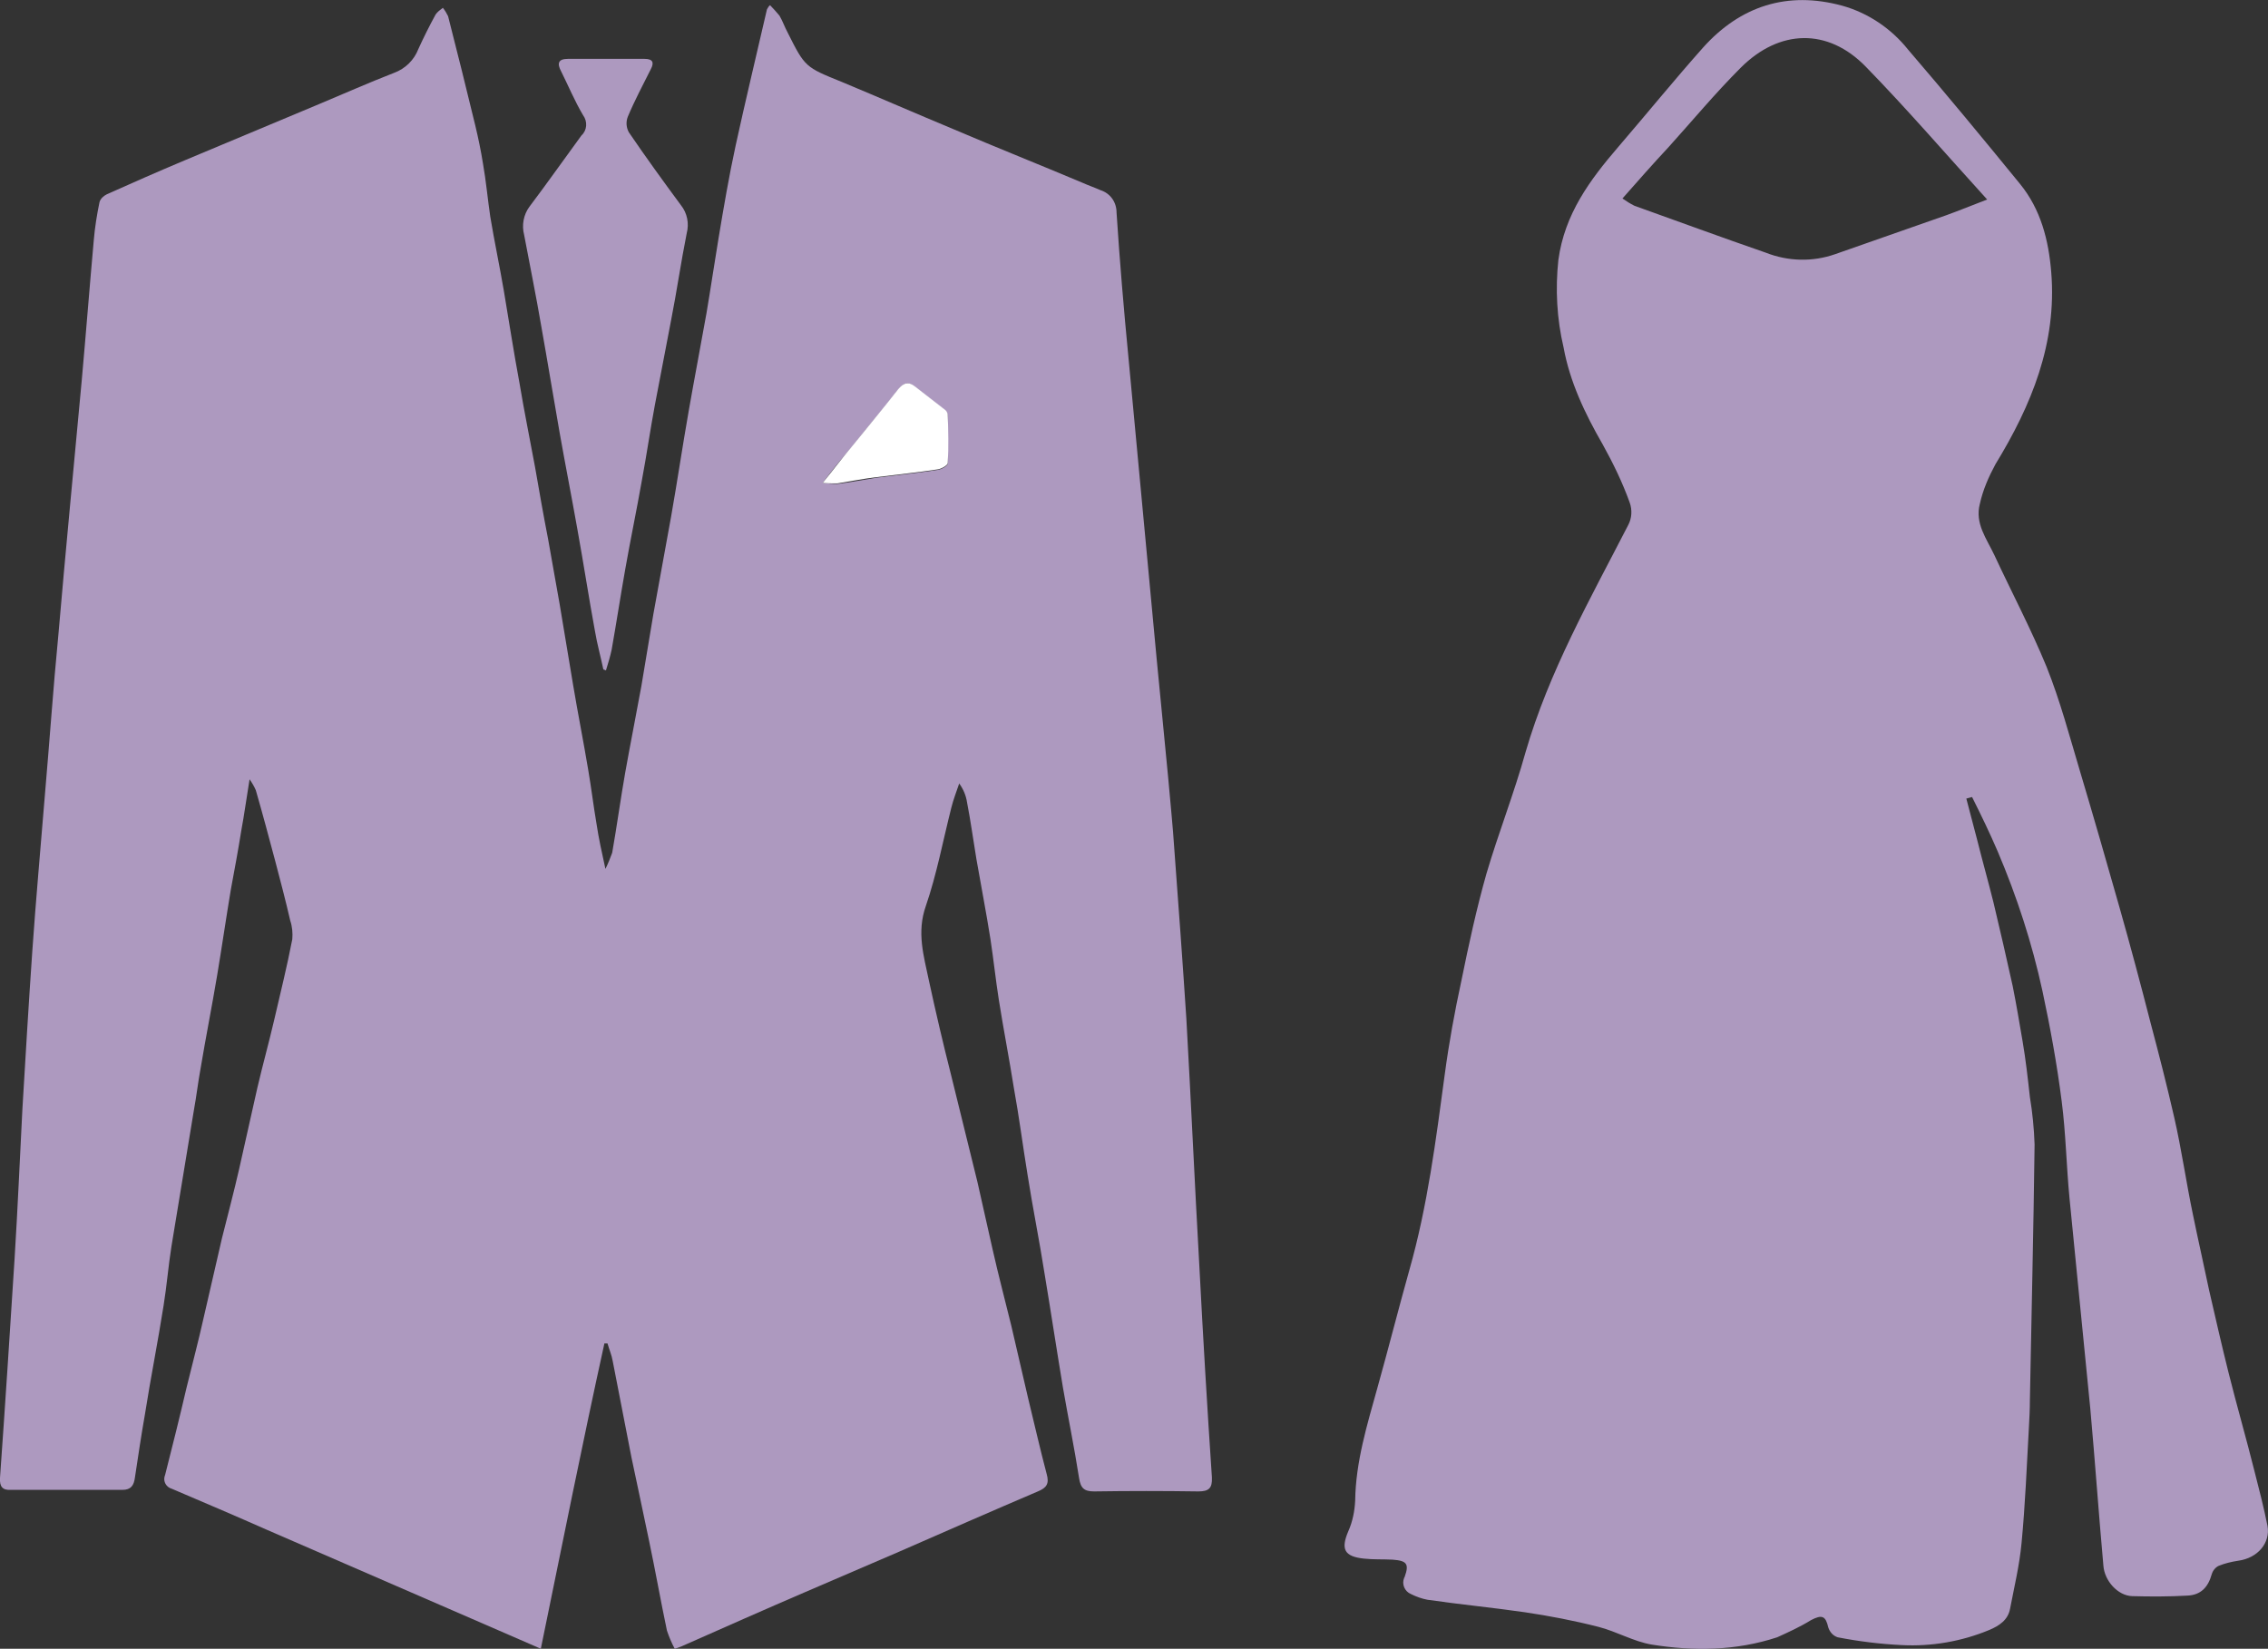
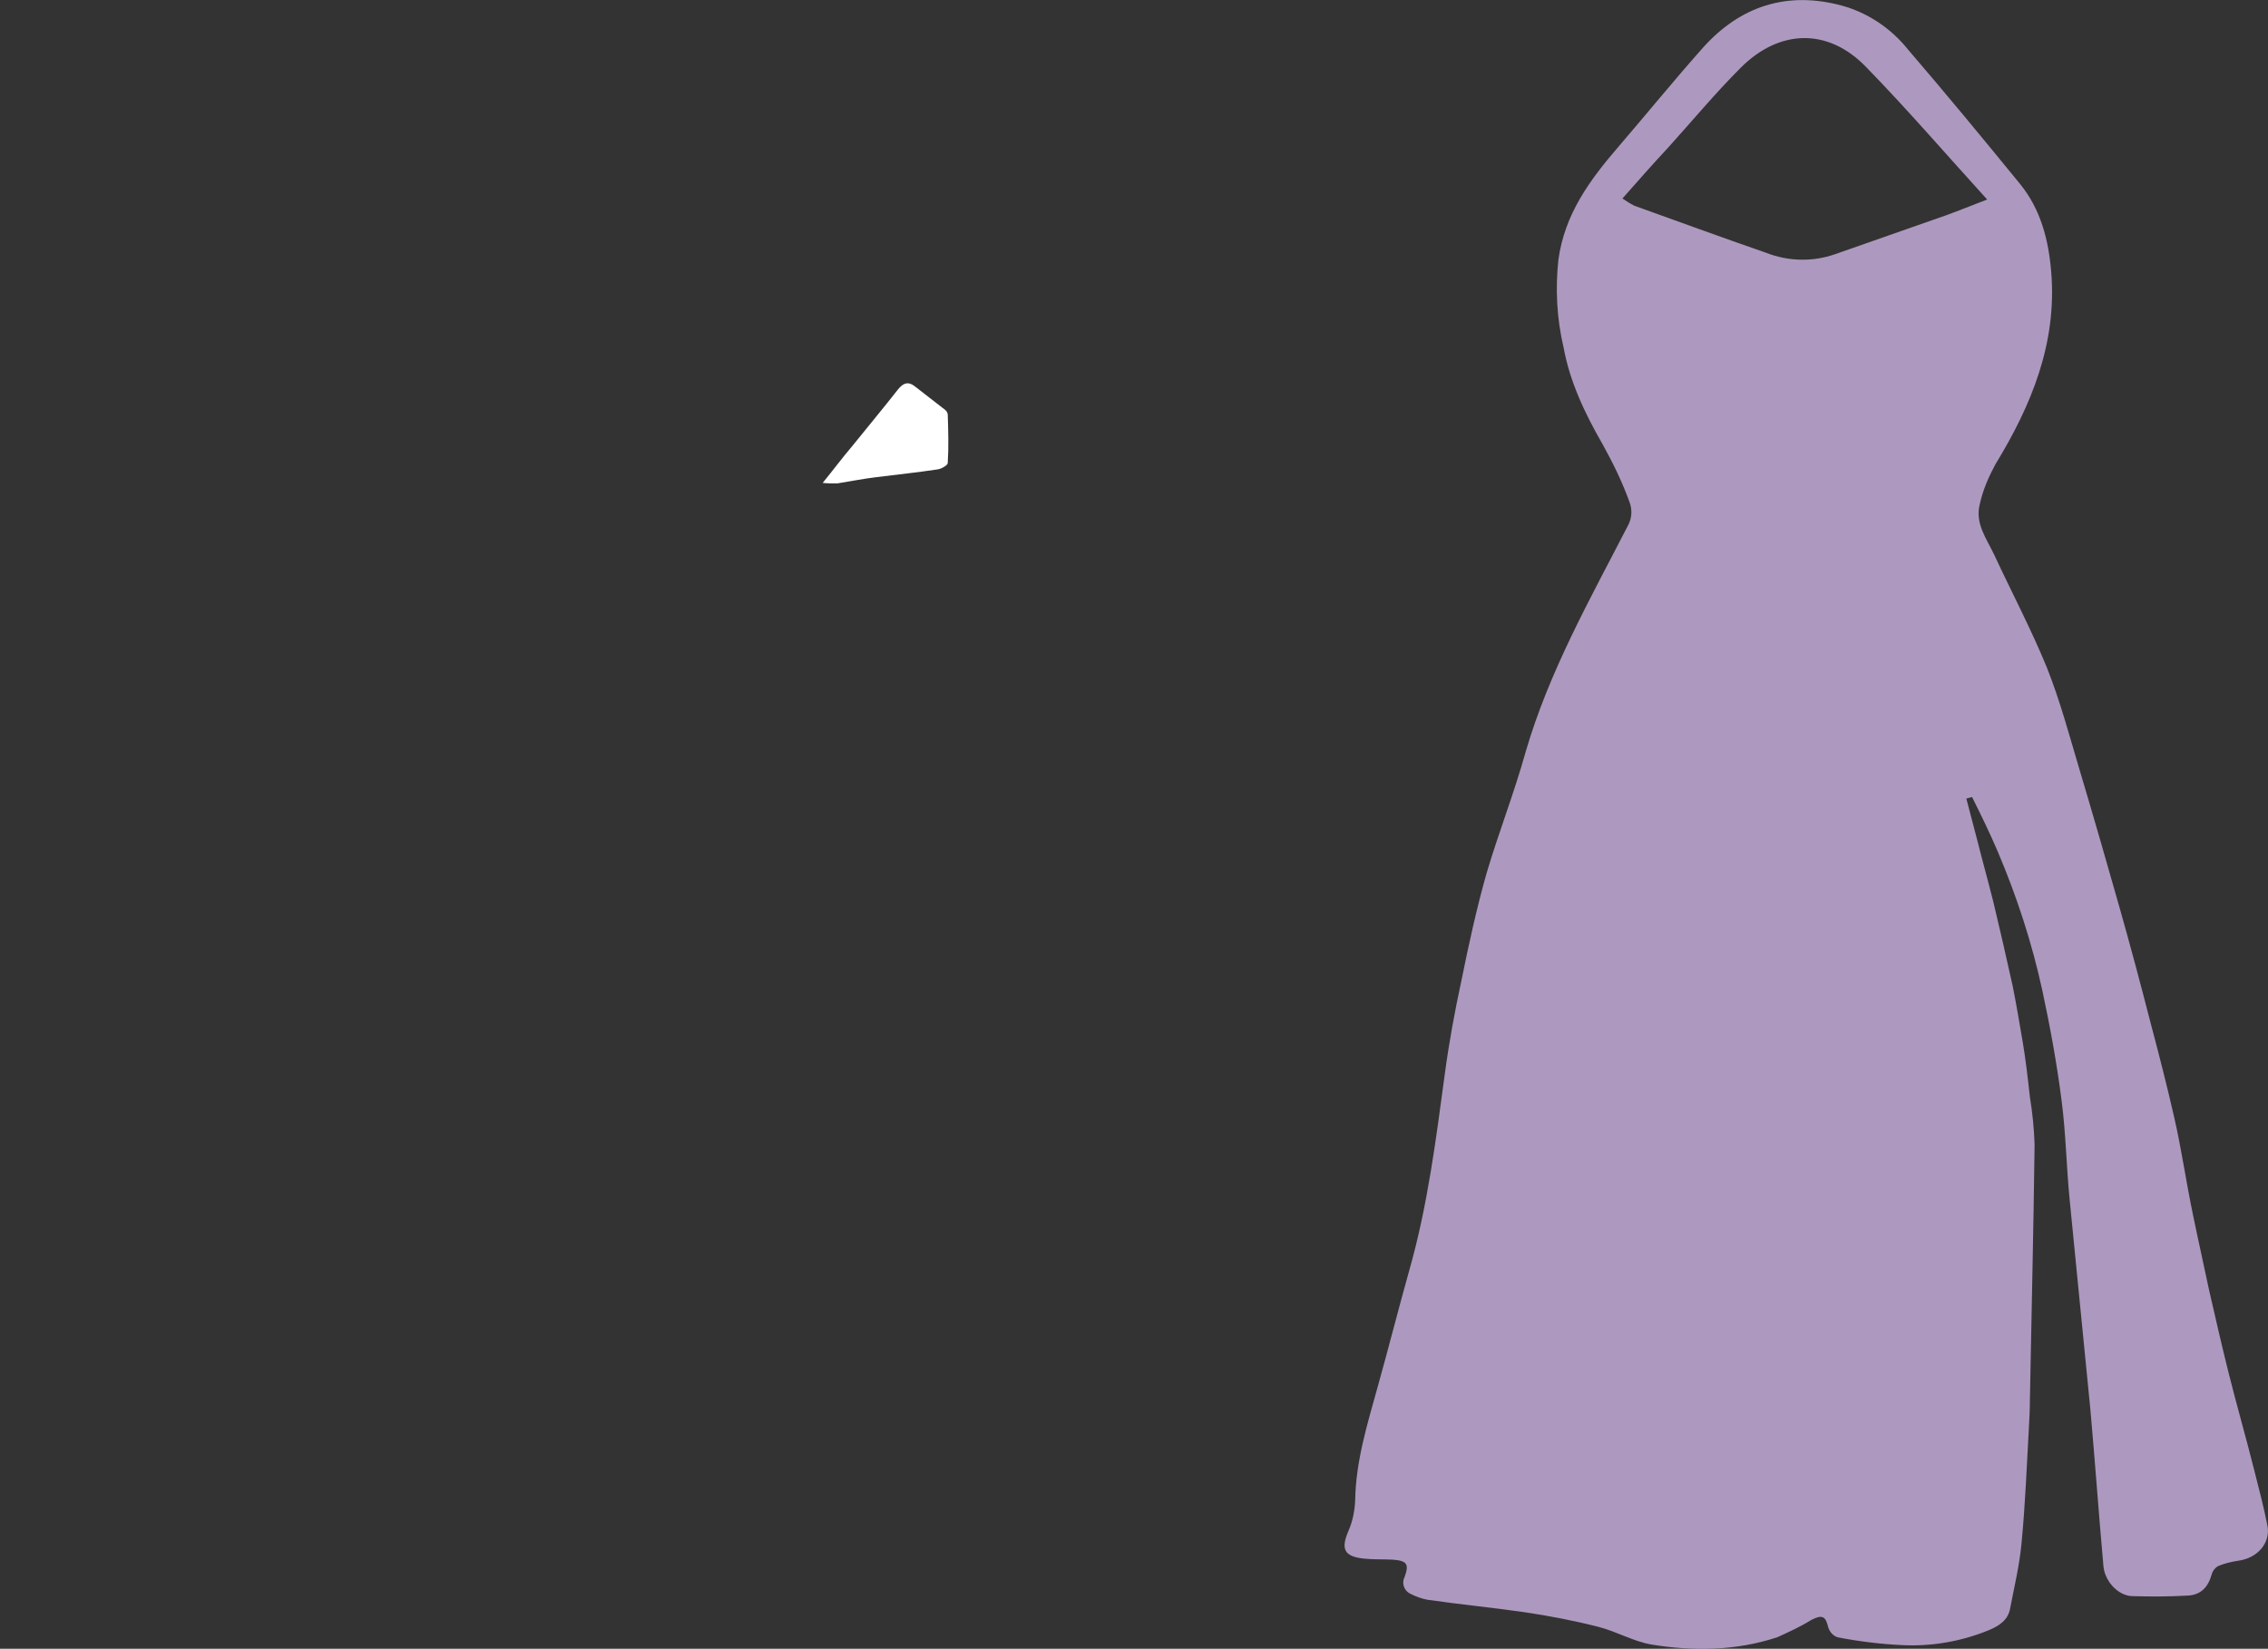
<svg xmlns="http://www.w3.org/2000/svg" version="1.1" id="Capa_1" x="0px" y="0px" viewBox="0 0 435.3 316.5" style="enable-background:new 0 0 435.3 316.5;" xml:space="preserve">
  <rect x="0" y="0" width="435.3" height="316.5" fill="#333333" stroke="none" />
  <style type="text/css">
	.st0{fill:#AD99BF;}
	.st1{fill:#FFFFFF;}
</style>
  <g id="Capa_2_1_">
    <g id="Capa_1-2">
      <g id="Capa_2-2">
        <g id="portada-2">
-           <path class="st0" d="M103.8,316.5L87,309.2l-35.7-15.5c-6.1-2.7-12.2-5.3-18.3-7.9c-1.1-0.3-1.7-1.4-1.4-2.4      c0-0.1,0.1-0.2,0.1-0.3c1.4-5.5,2.8-11.1,4.1-16.7c1.1-4.5,2.3-9,3.3-13.5c1.2-5.1,2.3-10.1,3.5-15.2c1.1-4.4,2.3-8.9,3.3-13.3      c1.2-5.2,2.3-10.4,3.5-15.6c1-4.3,2.2-8.6,3.2-12.9c1.2-5.2,2.5-10.4,3.5-15.6c0.1-1.2,0-2.4-0.4-3.6c-0.9-3.9-1.9-7.7-2.9-11.5      c-1.2-4.5-2.4-9-3.7-13.5c-0.3-0.7-0.7-1.4-1.2-2.1c-0.6,3.6-1,6.7-1.6,9.9c-0.6,3.8-1.3,7.5-2,11.3c-0.9,5.4-1.7,10.9-2.6,16.3      c-1,6-2.2,12-3.2,18c-0.5,2.7-0.8,5.4-1.3,8.1c-1.4,8.7-2.9,17.4-4.3,26.1c-0.6,3.8-0.9,7.6-1.5,11.3c-1.1,7-2.5,14-3.6,21      c-0.7,4-1.3,8-1.9,12c-0.2,1.6-0.8,2.4-2.4,2.4H2.1c-1.6,0.1-2.2-0.6-2.1-2.3c1-14,1.9-28,2.8-42.1c0.6-9.6,1-19.1,1.5-28.7      c0.6-10.1,1.2-20.2,1.9-30.3s1.6-19.9,2.4-29.8c0.9-10.3,1.6-20.6,2.6-30.9c1.4-16.3,3-32.7,4.5-49C16.5,64,17.2,55,18,46.1      c0.2-2.4,0.6-4.9,1.1-7.3c0.2-0.7,0.8-1.2,1.4-1.5c4.9-2.2,9.9-4.4,14.9-6.5L61.2,20c4.8-2,9.5-4.1,14.4-6      c2.2-0.8,3.9-2.5,4.7-4.6c1-2.2,2.1-4.4,3.3-6.6c0.3-0.5,0.9-0.9,1.4-1.3c0.4,0.5,0.7,1,1,1.6c1.8,7,3.5,13.9,5.2,20.9      c0.6,2.5,1.1,4.9,1.5,7.4c0.6,3.4,0.9,6.8,1.4,10.2c0.8,4.8,1.8,9.5,2.6,14.2c1,5.9,1.9,11.8,3,17.7c0.9,5.4,2,10.8,3,16.2      c0.8,4.6,1.6,9.2,2.5,13.8c0.7,4.1,1.5,8.3,2.2,12.4c0.9,5.2,1.7,10.4,2.6,15.6c0.9,5.4,2,10.9,2.9,16.3c0.6,3.5,1,6.9,1.6,10.4      c0.4,2.7,1,5.4,1.7,8.6c0.5-1,0.9-2,1.3-3.1c0.9-5.1,1.6-10.3,2.5-15.4c1-5.6,2.1-11.1,3.1-16.6c0.8-4.6,1.5-9.2,2.3-13.8      c1.1-6.2,2.3-12.5,3.4-18.7c1.2-6.8,2.2-13.6,3.4-20.4c1.1-6.3,2.3-12.5,3.4-18.7c0.8-4.7,1.5-9.5,2.3-14.3c1-6,2-11.9,3.3-17.9      c1.9-8.7,4-17.4,6-26.1c0.2-0.3,0.3-0.6,0.6-0.8c0.6,0.6,1.2,1.3,1.8,2c0.6,1,1,2.2,1.6,3.3c3.3,6.6,3.4,6.6,10.3,9.4      c7.2,3,14.3,6.1,21.5,9.1c8.2,3.5,16.5,6.8,24.8,10.3c1.1,0.5,2.3,0.9,3.4,1.4c1.9,0.6,3.1,2.3,3.1,4.3c0.6,9.3,1.4,18.7,2.3,28      c1.8,19.2,3.6,38.5,5.4,57.7c0.7,7.5,1.5,15.1,2.2,22.7c0.4,4.6,0.9,9.3,1.2,14c0.8,10.8,1.6,21.6,2.3,32.4      c0.9,15.9,1.6,31.7,2.5,47.6c0.7,13.5,1.5,27,2.4,40.4c0.1,2.1-0.6,2.7-2.6,2.7c-6.7-0.1-13.3-0.1-20,0c-1.9,0-2.6-0.6-2.9-2.6      c-0.9-5.8-2.1-11.6-3.1-17.4c-1.2-7.2-2.3-14.5-3.5-21.7c-1-6.4-2.3-12.8-3.3-19.2c-0.9-5.5-1.6-11-2.6-16.5      c-0.9-5.7-2-11.3-2.9-17c-0.6-3.8-1-7.7-1.6-11.6c-0.8-5.1-1.8-10.2-2.7-15.4c-0.6-3.6-1.1-7.3-1.8-10.9      c-0.2-1.3-0.7-2.5-1.5-3.6c-0.5,1.5-1.1,3-1.5,4.6c-1.6,6.3-2.8,12.8-4.9,18.9c-1.8,5.1-0.4,9.6,0.6,14.4c1.3,6,2.7,12,4.2,17.9      c1.7,6.9,3.4,13.8,5.1,20.7c1,4.3,1.9,8.6,2.9,12.9c1.1,4.9,2.4,9.8,3.6,14.7c1.1,4.6,2.1,9.2,3.2,13.8      c1.2,4.9,2.3,9.8,3.6,14.7c0.5,1.8,0,2.6-1.7,3.3c-8.9,3.8-17.8,7.7-26.7,11.6c-6,2.6-11.9,5.1-17.9,7.7      c-7.9,3.4-15.8,6.9-23.7,10.4c-0.3,0.1-0.7,0.3-1.4,0.5c-0.6-1.1-1.1-2.3-1.5-3.5c-1.2-5.7-2.2-11.4-3.4-17.1      c-1.1-5.4-2.3-10.8-3.4-16.1c-1.2-6.1-2.4-12.3-3.6-18.5c-0.2-1.2-0.7-2.3-1-3.4H116C111.8,277,107.9,296.5,103.8,316.5z       M157.9,92.7c0.9,0.1,1.9,0.2,2.8,0.2c2.5-0.3,5-0.8,7.5-1.2c3.9-0.5,7.9-0.9,11.8-1.5c0.7-0.1,1.9-0.8,1.9-1.2      c0.1-3.1,0-6.3,0-9.4c-0.1-0.4-0.3-0.7-0.6-0.9c-1.9-1.5-3.9-3-5.8-4.5c-1.2-1-2.1-0.7-3.1,0.6c-2.9,3.7-5.9,7.2-8.8,10.9      C161.8,87.7,160,89.9,157.9,92.7z" />
          <path class="st0" d="M377.4,153.3c0.7,2.7,1.4,5.3,2.1,8c1,4,2.1,7.9,3.1,11.9c1.3,5.4,2.5,10.7,3.7,16.1      c0.7,3.5,1.3,7.1,1.9,10.6s1,7.1,1.4,10.7c0.5,3,0.8,6.1,0.9,9.1c-0.2,16.4-0.6,32.7-0.9,49c0,1.8-0.1,3.7-0.2,5.5      c-0.4,7.3-0.7,14.7-1.4,22c-0.4,4.3-1.4,8.4-2.2,12.6c-0.4,2.2-2.1,3.3-4,4.1c-5.3,2.2-11.1,3.2-16.8,2.9      c-4.1-0.2-8.2-0.7-12.3-1.5c-0.9-0.3-1.5-1-1.8-1.9c-0.5-2.2-1.2-2.5-3.3-1.4c-2.1,1.3-4.3,2.3-6.5,3.3      c-7.9,2.6-16,2.7-24.1,1.4c-3.5-0.6-6.7-2.5-10.2-3.4c-4.7-1.2-9.4-2.1-14.1-2.8c-6.2-0.9-12.5-1.5-18.7-2.4      c-1.1-0.2-2.2-0.6-3.2-1.1c-1.2-0.5-1.8-1.9-1.3-3.1c0-0.1,0.1-0.1,0.1-0.2c0.9-2.5,0.4-3.1-2.3-3.3c-1.8-0.1-3.7,0-5.5-0.2      c-3.8-0.4-4.5-1.8-3-5.3c0.8-1.8,1.2-3.8,1.3-5.8c0.1-7.5,2.3-14.6,4.3-21.8c2.1-7.5,4-15,6.1-22.5c3.5-12.3,5.1-25,6.8-37.6      c0.8-6,1.9-12,3.2-18c1.4-6.9,2.9-13.8,4.8-20.5c2.3-7.8,5.3-15.4,7.5-23.3c4.5-15.5,12.4-29.4,19.7-43.6      c0.7-1.3,0.8-2.9,0.3-4.3c-1.4-3.9-3.2-7.6-5.2-11.2c-3.4-5.9-6.3-12-7.5-18.6c-1.3-5.5-1.6-11.2-1-16.8      c1.2-8.8,6-15.3,11.5-21.7s10.7-12.8,16.3-19.1c7.1-7.9,16.1-10.9,26.7-8c5,1.4,9.4,4.4,12.6,8.4c7.3,8.5,14.4,17.1,21.5,25.8      c4,4.9,5.5,10.8,6,17c1.1,13.6-3.8,25.5-10.7,36.8c-1.3,2.4-2.4,4.9-3,7.6c-1,3.8,1.3,6.7,2.8,9.9c3.3,7.1,7,14.1,10,21.4      c2.6,6.5,4.4,13.3,6.4,20c2.6,8.7,5.1,17.4,7.6,26.2c2.1,7.4,4.1,14.9,6,22.3c1.6,6,3.1,11.9,4.5,18s2.3,12.5,3.6,18.7      c1,4.9,2.1,9.7,3.1,14.5c1.2,5.2,2.4,10.5,3.7,15.7c1.6,6.4,3.4,12.6,5,19c0.9,3.5,1.8,7,2.5,10.5c0.6,3.3-1.9,6.2-5.6,6.7      c-1.3,0.2-2.6,0.5-3.8,1c-0.6,0.3-1.1,0.9-1.3,1.6c-0.7,2.5-2.1,4-4.7,4.1c-3.5,0.2-7.1,0.2-10.6,0.1c-2.7-0.1-5.3-2.9-5.5-5.9      c-0.9-10-1.6-20-2.5-30c-1.3-13.5-2.7-27-4-40.5c-0.6-6.2-0.7-12.4-1.5-18.6c-0.9-7.1-2.2-14.2-3.7-21.2      c-2-9.2-4.9-18.1-8.6-26.8c-1.5-3.5-3.2-7-4.9-10.4L377.4,153.3z M311.4,38.1c0.7,0.5,1.5,1,2.3,1.4c8.4,3,16.8,6.1,25.2,9      c4.3,1.7,9,1.8,13.3,0.3c7.1-2.5,14.3-5,21.4-7.5c2.5-0.9,4.9-1.9,7.8-3c-8-8.8-15.4-17.4-23.3-25.5c-7.3-7.5-16.6-7.2-24,0.2      c-4.9,4.9-9.3,10.2-13.9,15.3C317.3,31.4,314.4,34.7,311.4,38.1L311.4,38.1z" />
-           <path class="st0" d="M115.8,128.5c-0.5-2.4-1.2-4.9-1.6-7.3c-1.2-6.5-2.2-13.1-3.4-19.7c-1.1-6.2-2.3-12.3-3.4-18.5      c-1.2-6.8-2.3-13.6-3.5-20.3c-1-5.9-2.2-11.7-3.3-17.6c-0.5-1.9-0.1-3.9,1-5.4c3.4-4.5,6.7-9.2,10-13.7c1.1-1,1.2-2.7,0.3-3.9      c-1.6-2.7-2.8-5.6-4.2-8.4c-0.8-1.5-0.6-2.4,1.3-2.4h14.7c1.6,0,1.9,0.7,1.2,2c-1.5,3-3.1,6-4.4,9.1c-0.4,1-0.3,2.1,0.2,3      c3.2,4.7,6.6,9.4,10,14c1.2,1.5,1.6,3.5,1.1,5.4c-1.1,5.5-1.9,11.1-3,16.7c-1,5.4-2.1,10.8-3.1,16.2c-0.9,4.8-1.6,9.7-2.5,14.5      c-1,5.7-2.2,11.4-3.2,17.1c-0.9,5.1-1.7,10.3-2.6,15.4c-0.3,1.4-0.7,2.7-1.1,4L115.8,128.5z" />
          <path class="st1" d="M157.9,92.7c2.2-2.7,3.9-5,5.7-7.1c2.9-3.6,5.9-7.2,8.8-10.9c1-1.2,1.9-1.5,3.1-0.6c1.9,1.5,3.9,3,5.8,4.5      c0.3,0.2,0.5,0.5,0.6,0.9c0.1,3.1,0.2,6.3,0,9.4c0,0.4-1.2,1.1-1.9,1.2c-3.9,0.6-7.9,1-11.8,1.5c-2.5,0.3-5,0.8-7.5,1.2      C159.7,92.8,158.8,92.8,157.9,92.7z" />
        </g>
      </g>
    </g>
  </g>
</svg>